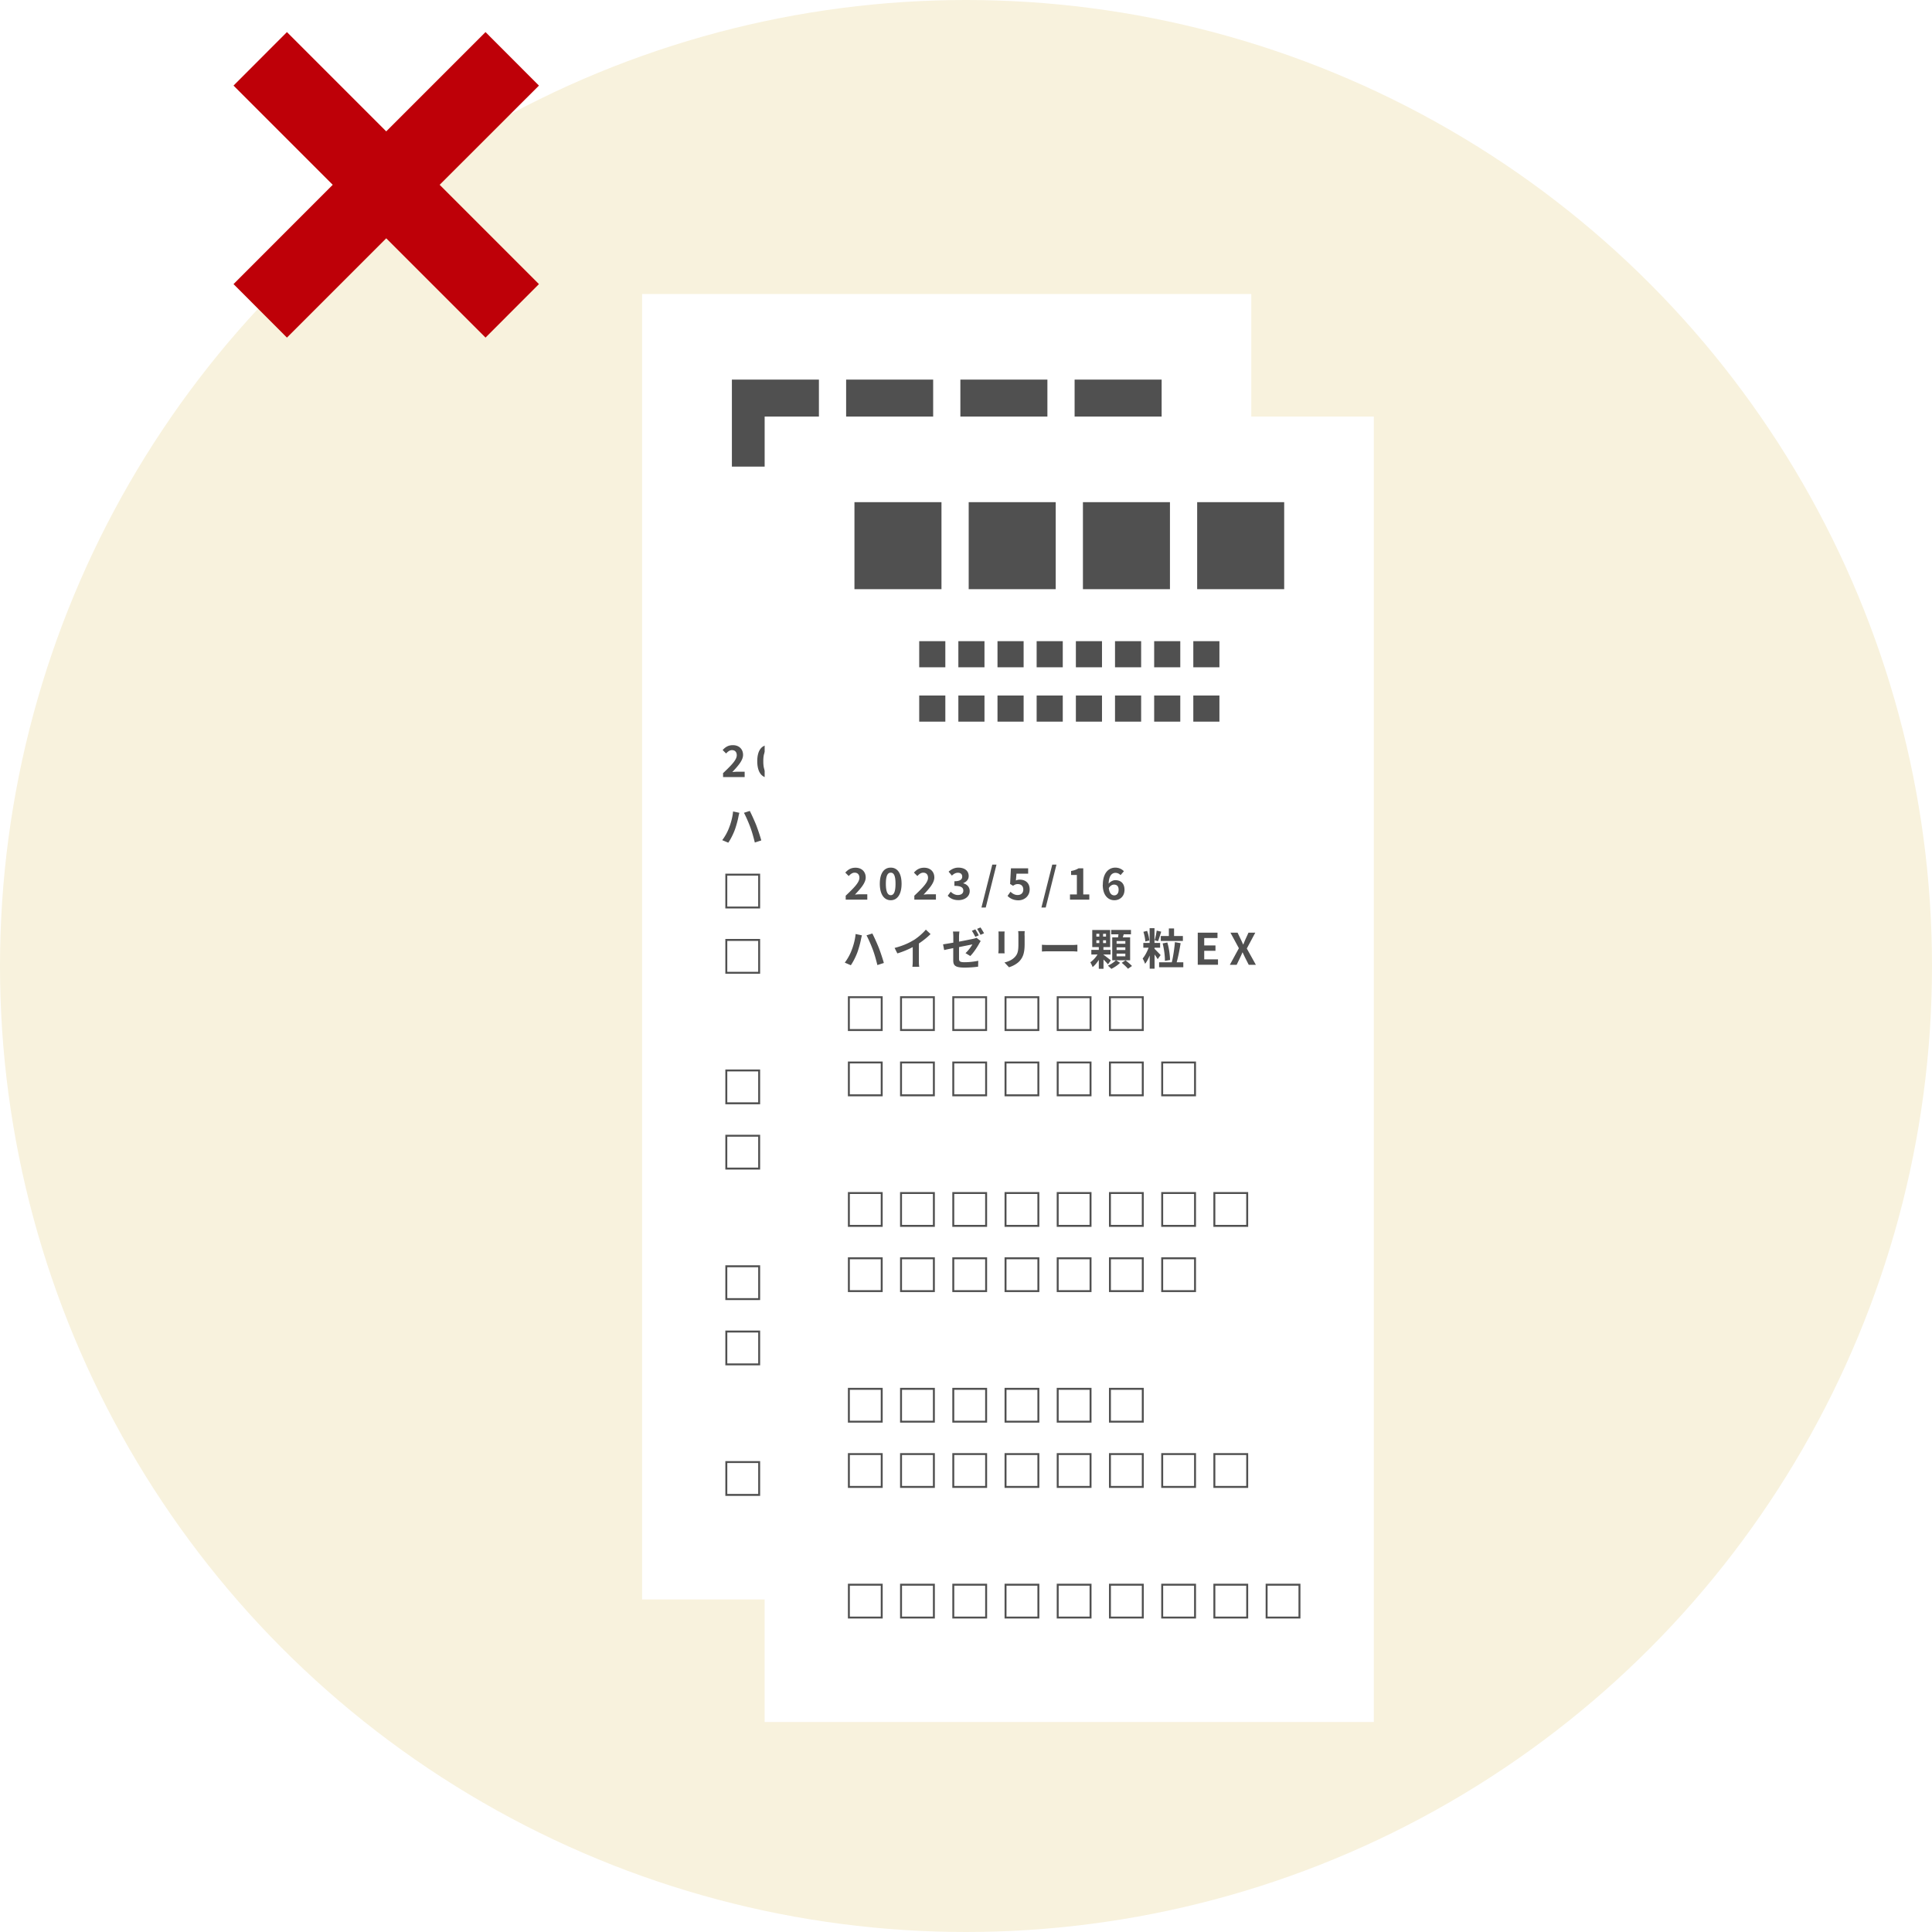
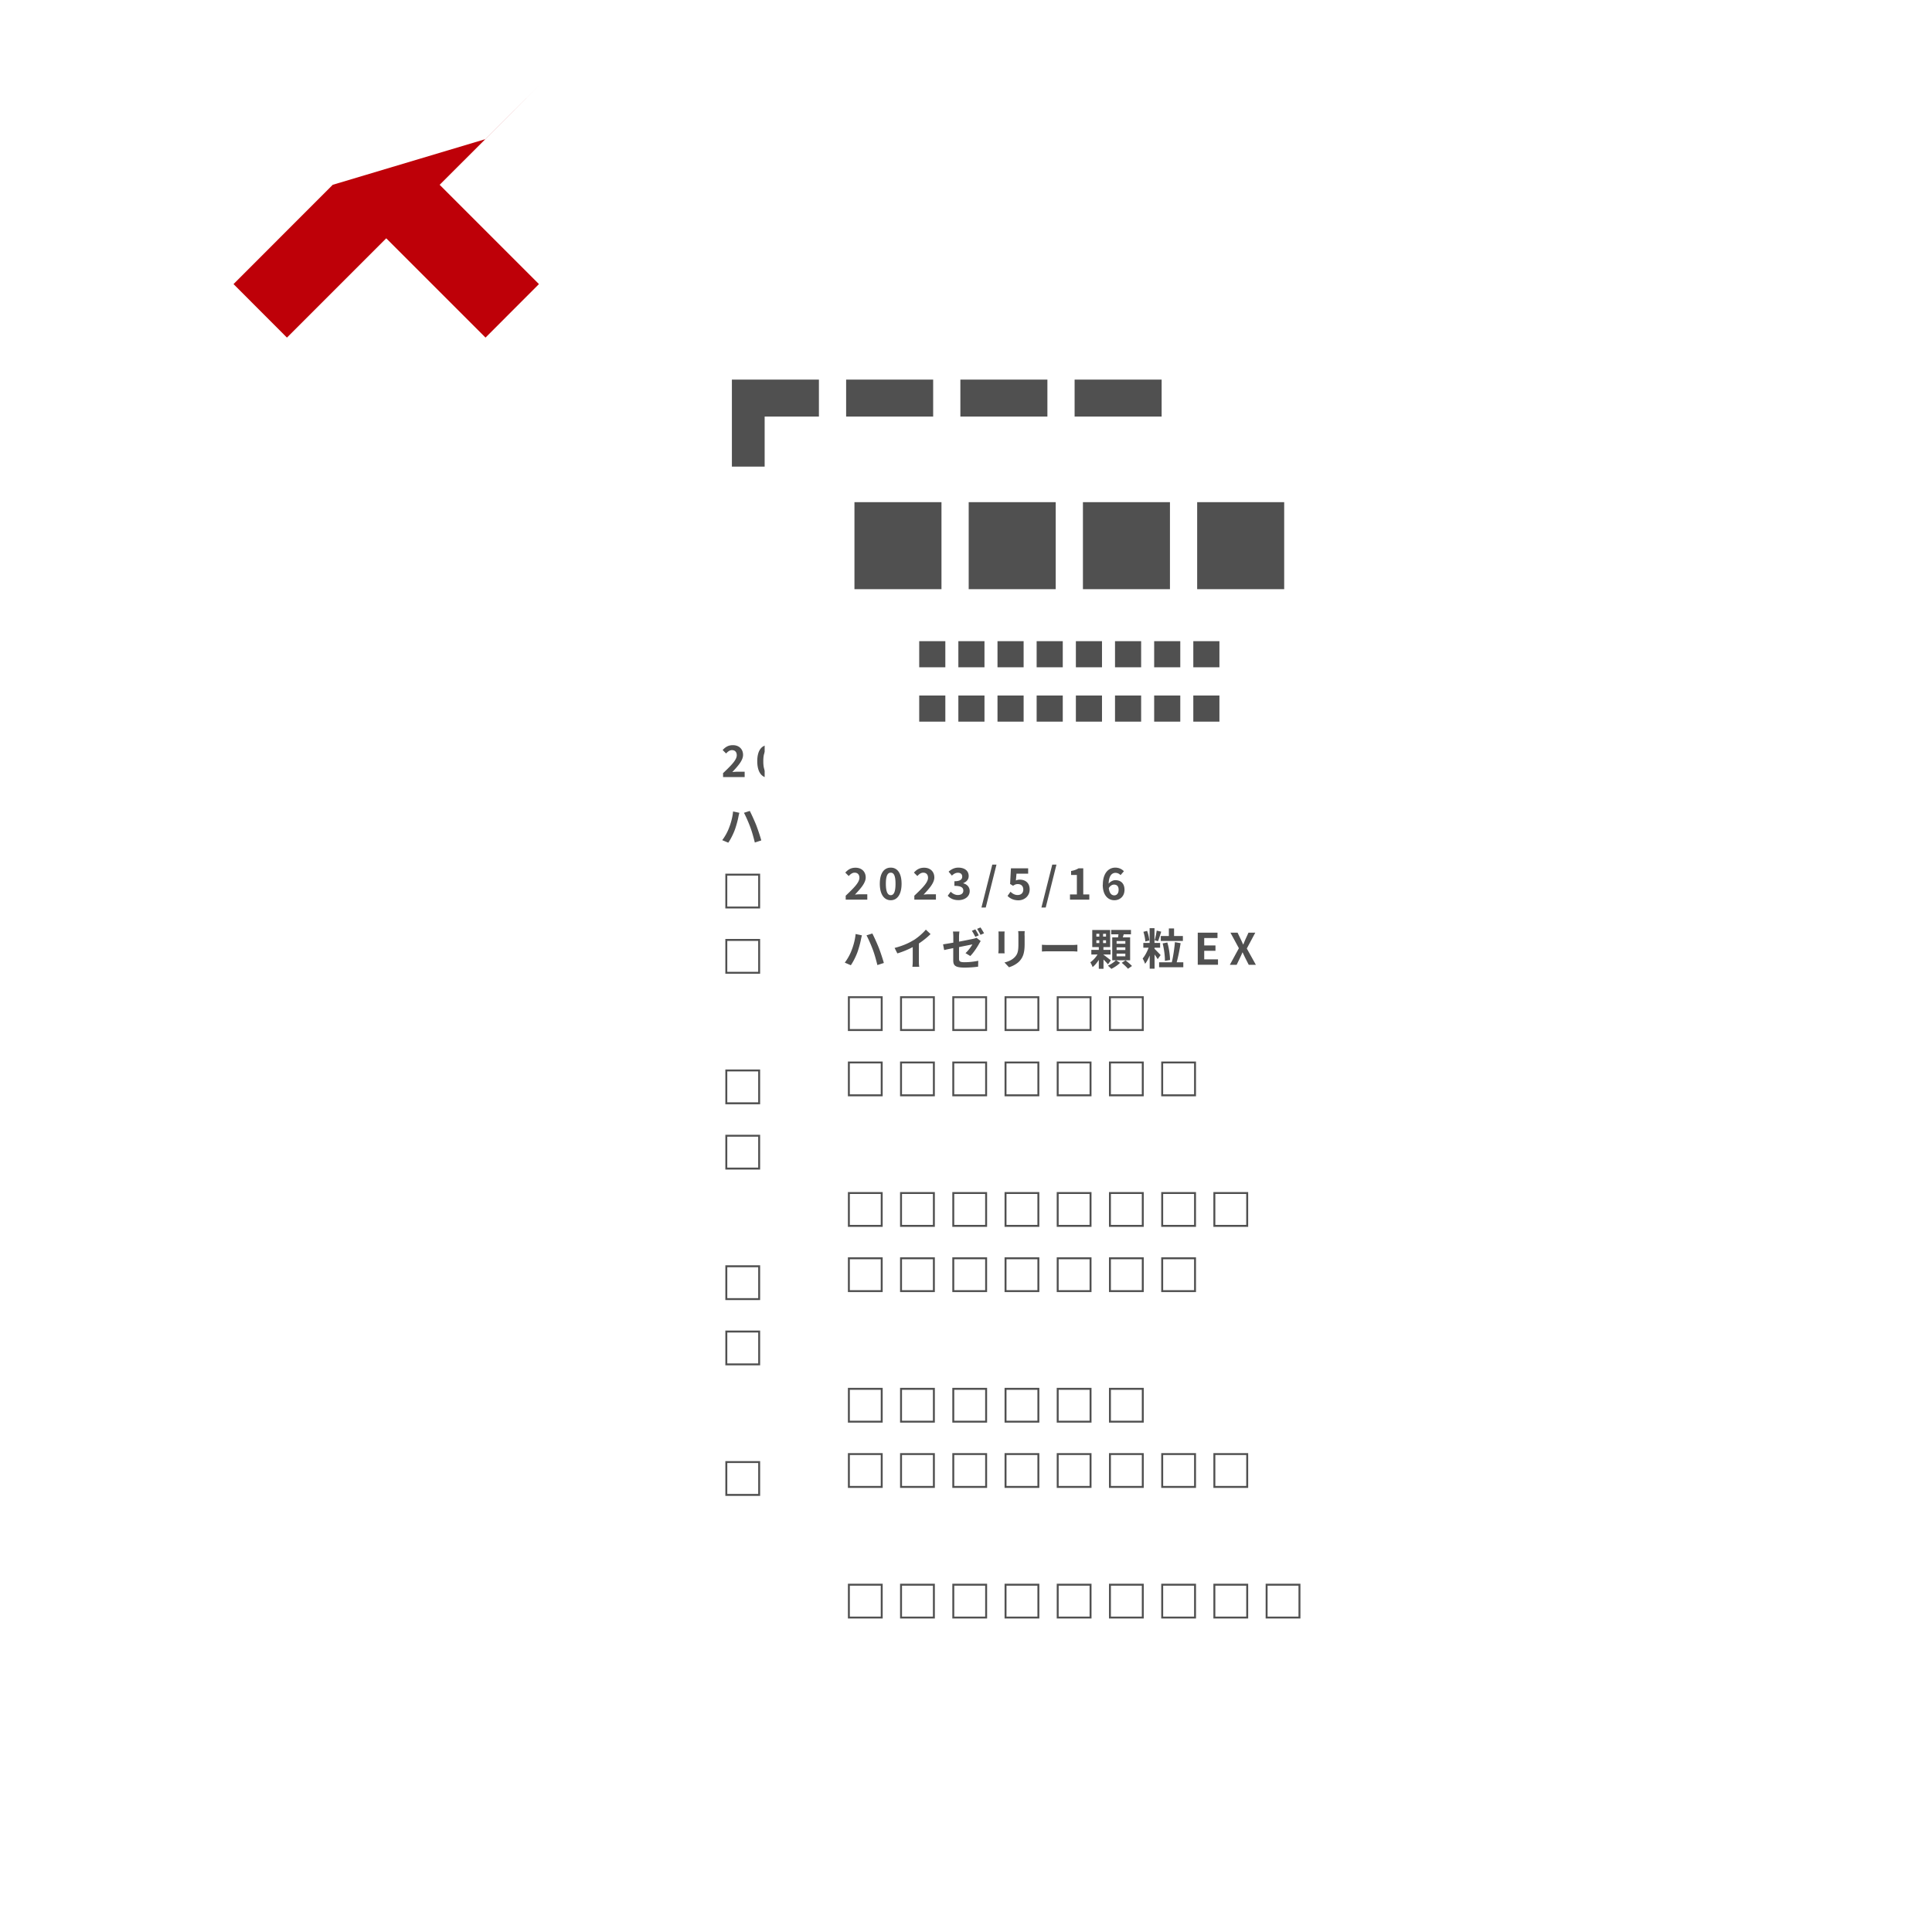
<svg xmlns="http://www.w3.org/2000/svg" id="_レイヤー_2" width="230" height="230" viewBox="0 0 230 230">
  <defs>
    <filter id="drop-shadow-1" filterUnits="userSpaceOnUse">
      <feOffset dx="5" dy="5" />
      <feGaussianBlur result="blur" stdDeviation="5" />
      <feFlood flood-color="#000" flood-opacity=".2" />
      <feComposite in2="blur" operator="in" />
      <feComposite in="SourceGraphic" />
    </filter>
    <filter id="drop-shadow-2" filterUnits="userSpaceOnUse">
      <feOffset dx="5" dy="5" />
      <feGaussianBlur result="blur-2" stdDeviation="5" />
      <feFlood flood-color="#000" flood-opacity=".2" />
      <feComposite in2="blur-2" operator="in" />
      <feComposite in="SourceGraphic" />
    </filter>
    <style>.cls-1{fill:#fff}.cls-3{fill:#505050}</style>
  </defs>
  <g id="_レイヤー_1-2">
-     <circle cx="115" cy="115" r="115" fill="#f8f2dd" />
    <g filter="url(#drop-shadow-1)">
-       <path class="cls-1" d="M71.44 30h72.52v155.41H71.44z" />
      <path class="cls-3" d="M92.49 50.55H82.13V40.19h10.36v10.36zm13.6 0H95.73V40.19h10.36v10.36zm13.6 0h-10.36V40.19h10.36v10.36zm13.6 0h-10.36V40.19h10.36v10.36zm-40.34 9.29h-3.11v-3.11h3.11v3.11zm4.66 0H94.5v-3.11h3.11v3.11zm4.66 0h-3.11v-3.11h3.11v3.11zm4.66 0h-3.11v-3.11h3.11v3.11zm4.66 0h-3.11v-3.11h3.11v3.11zm4.67 0h-3.11v-3.11h3.11v3.11zm4.66 0h-3.11v-3.11h3.11v3.11zm4.66 0h-3.11v-3.11h3.11v3.11zm-32.63 6.48h-3.11v-3.11h3.11v3.11zm4.66 0H94.5v-3.11h3.11v3.11zm4.66 0h-3.11v-3.11h3.11v3.11zm4.66 0h-3.11v-3.11h3.11v3.11zm4.66 0h-3.11v-3.11h3.11v3.11zm4.67 0h-3.11v-3.11h3.11v3.11zm4.66 0h-3.11v-3.11h3.11v3.11zm4.66 0h-3.11v-3.11h3.11v3.11zM81.05 87.07c1-.95 1.66-1.6 1.66-2.16 0-.38-.21-.61-.57-.61-.28 0-.51.19-.7.4l-.41-.41c.35-.38.69-.58 1.22-.58.72 0 1.21.46 1.21 1.16 0 .65-.6 1.32-1.28 2.04.19-.02.44-.04.63-.04h.84v.64h-2.57v-.44zm4.1-1.45c0-1.26.51-1.92 1.3-1.92s1.29.66 1.29 1.92-.51 1.96-1.29 1.96-1.3-.69-1.3-1.96zm1.87 0c0-1.03-.24-1.32-.57-1.32s-.58.29-.58 1.32.25 1.36.58 1.36.57-.32.57-1.36zm2.21 1.45c1-.95 1.66-1.6 1.66-2.16 0-.38-.21-.61-.57-.61-.28 0-.51.19-.7.4l-.41-.41c.35-.38.69-.58 1.22-.58.72 0 1.21.46 1.21 1.16 0 .65-.6 1.32-1.28 2.04.19-.02.44-.04.63-.04h.84v.64h-2.57v-.44zm4-.02l.36-.48c.23.22.51.39.85.39.39 0 .65-.19.65-.51 0-.36-.22-.58-1.06-.58v-.55c.7 0 .93-.23.93-.55 0-.29-.19-.46-.51-.46-.27 0-.5.13-.72.34l-.39-.47c.33-.29.7-.48 1.15-.48.74 0 1.24.36 1.24 1 0 .4-.24.68-.64.84v.03c.43.11.76.43.76.92 0 .68-.62 1.08-1.34 1.08-.61 0-1.01-.23-1.28-.53zm5.31-3.71h.5l-1.28 5.11h-.51l1.29-5.11zm1.82 3.72l.35-.49c.22.21.49.39.84.39.4 0 .68-.23.68-.65s-.26-.65-.65-.65c-.23 0-.35.06-.57.2l-.35-.22.1-1.86h2.05v.64h-1.39l-.07.81c.16-.07.28-.1.46-.1.64 0 1.18.36 1.18 1.16s-.63 1.3-1.34 1.3c-.61 0-1.01-.24-1.29-.52zm5.31-3.72h.5l-1.28 5.11h-.51l1.29-5.11zm2.11 3.55h.82v-2.32h-.69v-.47c.38-.07.65-.17.89-.32h.56v3.11h.72v.62h-2.3v-.62zm3.92-1.15c0-1.42.71-2.04 1.48-2.04.47 0 .81.2 1.03.43l-.4.46a.84.84 0 00-.59-.27c-.44 0-.8.33-.83 1.29.21-.26.54-.42.79-.42.64 0 1.1.37 1.1 1.15s-.55 1.24-1.21 1.24c-.72 0-1.38-.56-1.38-1.84zm.71.39c.07.63.33.87.65.87.29 0 .52-.22.52-.67 0-.42-.22-.61-.55-.61-.2 0-.43.11-.62.41zM82.26 91.6l.76.16c-.04.15-.1.4-.12.52-.07.37-.26 1.08-.44 1.56-.19.5-.49 1.09-.76 1.48l-.72-.3c.32-.42.63-.98.8-1.44.23-.57.43-1.31.49-1.97zm1.31.16l.69-.22c.21.4.57 1.2.77 1.7.18.47.46 1.29.6 1.81l-.77.25c-.15-.61-.33-1.27-.54-1.83-.2-.54-.53-1.3-.75-1.7zm5.6.58c.53-.33 1.12-.85 1.46-1.26l.56.53c-.39.39-.89.79-1.39 1.12v2.09c0 .23.01.55.05.68h-.82c.02-.12.04-.45.04-.68v-1.66c-.53.28-1.19.56-1.83.75l-.33-.65c.93-.24 1.69-.57 2.26-.93zm4.72.93c-.46.09-.87.18-1.09.23l-.13-.68c.25-.03.7-.11 1.22-.2v-.73c0-.18-.02-.44-.04-.59h.77c-.03.16-.05.41-.05.59v.61a86.1 86.1 0 001.71-.34c.15-.04.27-.07.37-.12l.5.39c-.05.07-.12.19-.17.28-.23.43-.7 1.14-1.07 1.5l-.57-.34c.34-.3.68-.78.82-1.04-.16.03-.86.17-1.59.32v1.37c0 .32.09.43.66.43s1.12-.07 1.63-.17l-.02.7c-.43.06-1.05.11-1.61.11-1.17 0-1.35-.29-1.35-.9v-1.41zm3.03-1.52l-.41.18c-.11-.21-.27-.52-.41-.72l.41-.17c.13.19.31.52.41.71zm.62-.24l-.41.18c-.11-.21-.27-.52-.41-.71l.41-.17c.13.2.33.52.42.7zm2.45.19v1.75c0 .13 0 .33.02.45h-.75c0-.1.03-.3.03-.46V91.7c0-.1 0-.28-.02-.4h.74c-.01.12-.02.23-.02.4zm2.4.08v1.02c0 1.11-.22 1.59-.6 2.02-.34.37-.88.63-1.26.75l-.54-.57c.51-.12.93-.32 1.24-.65.36-.39.42-.78.42-1.58v-.98c0-.21-.01-.37-.03-.52h.78c-.01.14-.02.31-.02.52zm2.88 1.13h2.78c.24 0 .47-.02.61-.03v.81c-.12 0-.39-.03-.61-.03h-2.78c-.29 0-.64.01-.83.03v-.81c.19.02.56.03.83.03zm7.04 2.29c-.12-.14-.33-.37-.53-.57v1.1h-.56v-1.06c-.22.35-.48.66-.74.86-.05-.17-.18-.42-.27-.57.32-.22.64-.57.86-.93h-.74v-.55h.89v-.33h-.78v-2.04h2.13v2.04h-.8v.33h.85v.55h-.85v.02c.26.19.75.57.88.68l-.35.49zm-1.38-3.29h.35v-.33h-.35v.33zm0 .77h.35v-.33h-.35v.33zm1.15-1.1h-.35v.33h.35v-.33zm0 .77h-.35v.33h.35v-.33zm1.19 2.37l.48.3c-.26.27-.69.56-1.04.72-.1-.11-.28-.27-.41-.38.35-.15.74-.42.95-.64h-.43v-2.73h.69c.02-.12.04-.24.05-.36h-.86v-.52h2.35v.52h-.86c-.04.12-.08.25-.11.36h.87v2.73h-1.66zm.07-1.96h1.04v-.32h-1.04v.32zm0 .74h1.04v-.32h-1.04v.32zm0 .76h1.04v-.32h-1.04v.32zm1.06.48c.25.19.6.48.77.67l-.48.33c-.15-.2-.49-.5-.74-.71l.45-.29zm3.83-.14c-.08-.15-.23-.36-.37-.56v1.69h-.58v-1.57c-.16.39-.35.74-.55.99-.06-.19-.19-.46-.29-.63.27-.31.54-.82.71-1.29h-.63v-.57h.75v-1.75h.58v1.75h.67v.57h-.67v.13c.19.18.62.63.73.75l-.36.5zm-1.47-2.1c-.02-.31-.11-.79-.23-1.15l.44-.11c.14.36.24.83.26 1.14l-.47.12zm1.89-1.17c-.12.39-.26.85-.38 1.14l-.4-.11c.09-.32.2-.81.24-1.15l.53.12zm2.63 3.65v.59h-2.88v-.59h1.51c.16-.65.31-1.65.37-2.4l.68.12c-.12.77-.29 1.65-.47 2.28h.79zm-1.72-3.13v-.9h.62v.9h1.05v.59h-2.63v-.59h.96zm-.47 2.96c.01-.56-.1-1.42-.27-2.08l.56-.11c.2.67.31 1.51.32 2.08l-.6.11zm3.91-3.37h2.35v.64h-1.58v.88h1.34v.64h-1.34v1.02h1.64v.64H123v-3.83zm4.9 1.86l-1.01-1.86h.85l.38.79c.09.18.17.37.28.6h.03c.09-.24.17-.42.25-.6l.36-.79h.81l-1.01 1.89 1.08 1.94h-.85l-.43-.85c-.1-.2-.19-.4-.3-.63h-.02c-.09.23-.19.43-.28.63l-.41.85h-.81l1.08-1.98zm-42.41 9.85h-4.14v-4.14h4.14v4.14zm-.23-.23v-3.68h-3.68v3.68h3.68zm6.44.23h-4.14v-4.14h4.14v4.14zm-.23-.23v-3.68h-3.68v3.68h3.68zm6.45.23h-4.14v-4.14h4.14v4.14zm-.23-.23v-3.68h-3.68v3.68h3.68zm6.45.23H100v-4.14h4.14v4.14zm-.23-.23v-3.68h-3.68v3.68h3.68zm6.44.23h-4.14v-4.14h4.14v4.14zm-.23-.23v-3.68h-3.68v3.68h3.68zm6.45.23h-4.14v-4.14h4.14v4.14zm-.23-.23v-3.68h-3.68v3.68h3.68zm-30.85 8h-4.14v-4.14h4.14v4.14zm-.23-.23v-3.68h-3.68v3.68h3.68zm6.44.23h-4.14v-4.14h4.14v4.14zm-.23-.23v-3.68h-3.68v3.68h3.68zm6.45.23h-4.14v-4.14h4.14v4.14zm-.23-.23v-3.68h-3.68v3.68h3.68zm6.45.23H100v-4.14h4.14v4.14zm-.23-.23v-3.68h-3.68v3.68h3.68zm6.44.23h-4.14v-4.14h4.14v4.14zm-.23-.23v-3.68h-3.68v3.68h3.68zm6.45.23h-4.14v-4.14h4.14v4.14zm-.23-.23v-3.68h-3.68v3.68h3.68zm6.44.23h-4.14v-4.14h4.14v4.14zm-.23-.23v-3.68h-3.68v3.68h3.68zm-37.06 15.77h-4.14v-4.14h4.14v4.14zm-.23-.23v-3.68h-3.68v3.68h3.68zm6.44.23h-4.14v-4.14h4.14v4.14zm-.23-.23v-3.68h-3.68v3.68h3.68zm6.45.23h-4.14v-4.14h4.14v4.14zm-.23-.23v-3.68h-3.68v3.68h3.68zm6.45.23H100v-4.14h4.14v4.14zm-.23-.23v-3.68h-3.68v3.68h3.68zm6.44.23h-4.14v-4.14h4.14v4.14zm-.23-.23v-3.68h-3.68v3.68h3.68zm6.45.23h-4.14v-4.14h4.14v4.14zm-.23-.23v-3.68h-3.68v3.68h3.68zm6.44.23h-4.14v-4.14h4.14v4.14zm-.23-.23v-3.68h-3.68v3.68h3.68zm6.45.23h-4.14v-4.14H129v4.14zm-.23-.23v-3.68h-3.68v3.68h3.68zm-43.28 8h-4.14v-4.14h4.14v4.14zm-.23-.23v-3.68h-3.68V134h3.68zm6.44.23h-4.14v-4.14h4.14v4.14zm-.23-.23v-3.68h-3.68V134h3.68zm6.45.23h-4.14v-4.14h4.14v4.14zm-.23-.23v-3.68h-3.68V134h3.68zm6.45.23H100v-4.14h4.14v4.14zm-.23-.23v-3.68h-3.68V134h3.68zm6.44.23h-4.14v-4.14h4.14v4.14zm-.23-.23v-3.68h-3.68V134h3.68zm6.45.23h-4.14v-4.14h4.14v4.14zm-.23-.23v-3.68h-3.68V134h3.68zm6.44.23h-4.14v-4.14h4.14v4.14zm-.23-.23v-3.68h-3.68V134h3.68zm-37.06 15.77h-4.14v-4.14h4.14v4.14zm-.23-.23v-3.68h-3.68v3.68h3.68zm6.44.23h-4.14v-4.14h4.14v4.14zm-.23-.23v-3.68h-3.68v3.68h3.68zm6.45.23h-4.14v-4.14h4.14v4.14zm-.23-.23v-3.68h-3.68v3.68h3.68zm6.45.23H100v-4.14h4.14v4.14zm-.23-.23v-3.68h-3.68v3.68h3.68zm6.44.23h-4.14v-4.14h4.14v4.14zm-.23-.23v-3.68h-3.68v3.68h3.68zm6.45.23h-4.14v-4.14h4.14v4.14zm-.23-.23v-3.68h-3.68v3.68h3.68zm-30.85 8h-4.14v-4.14h4.14v4.14zm-.23-.23v-3.68h-3.68v3.68h3.68zm6.44.23h-4.14v-4.14h4.14v4.14zm-.23-.23v-3.68h-3.68v3.68h3.68zm6.45.23h-4.14v-4.14h4.14v4.14zm-.23-.23v-3.68h-3.68v3.68h3.68zm6.45.23H100v-4.14h4.14v4.14zm-.23-.23v-3.68h-3.68v3.68h3.68zm6.44.23h-4.14v-4.14h4.14v4.14zm-.23-.23v-3.68h-3.68v3.68h3.68zm6.45.23h-4.14v-4.14h4.14v4.14zm-.23-.23v-3.68h-3.68v3.68h3.68zm6.44.23h-4.14v-4.14h4.14v4.14zm-.23-.23v-3.68h-3.68v3.68h3.68zm6.45.23h-4.14v-4.14H129v4.14zm-.23-.23v-3.68h-3.68v3.68h3.68zm-43.28 15.77h-4.14v-4.14h4.14v4.14zm-.23-.23v-3.68h-3.68v3.68h3.68zm6.44.23h-4.14v-4.14h4.14v4.14zm-.23-.23v-3.68h-3.68v3.68h3.68zm6.45.23h-4.14v-4.14h4.14v4.14zm-.23-.23v-3.68h-3.68v3.68h3.68zm6.45.23H100v-4.14h4.14v4.14zm-.23-.23v-3.68h-3.68v3.68h3.68zm6.44.23h-4.14v-4.14h4.14v4.14zm-.23-.23v-3.68h-3.68v3.68h3.68zm6.45.23h-4.14v-4.14h4.14v4.14zm-.23-.23v-3.68h-3.68v3.68h3.68zm6.44.23h-4.14v-4.14h4.14v4.14zm-.23-.23v-3.68h-3.68v3.68h3.68zm6.45.23h-4.14v-4.14H129v4.14zm-.23-.23v-3.68h-3.68v3.68h3.68zm6.45.23h-4.14v-4.14h4.14v4.14zm-.23-.23v-3.68h-3.68v3.68h3.68z" />
    </g>
    <g filter="url(#drop-shadow-2)">
      <path class="cls-1" d="M86.03 44.59h72.52V200H86.03z" />
      <path class="cls-3" d="M107.08 65.14H96.72V54.78h10.36v10.36zm13.6 0h-10.36V54.78h10.36v10.36zm13.6 0h-10.36V54.78h10.36v10.36zm13.6 0h-10.36V54.78h10.36v10.36zm-40.34 9.3h-3.11v-3.11h3.11v3.11zm4.66 0h-3.11v-3.11h3.11v3.11zm4.66 0h-3.11v-3.11h3.11v3.11zm4.66 0h-3.11v-3.11h3.11v3.11zm4.67 0h-3.11v-3.11h3.11v3.11zm4.66 0h-3.11v-3.11h3.11v3.11zm4.66 0h-3.11v-3.11h3.11v3.11zm4.66 0h-3.11v-3.11h3.11v3.11zm-32.63 6.47h-3.11V77.8h3.11v3.11zm4.66 0h-3.11V77.8h3.11v3.11zm4.66 0h-3.11V77.8h3.11v3.11zm4.66 0h-3.11V77.8h3.11v3.11zm4.67 0h-3.11V77.8h3.11v3.11zm4.66 0h-3.11V77.8h3.11v3.11zm4.66 0h-3.11V77.8h3.11v3.11zm4.66 0h-3.11V77.8h3.11v3.11zm-44.52 20.75c1-.95 1.66-1.6 1.66-2.16 0-.38-.21-.61-.57-.61-.28 0-.51.19-.7.4l-.41-.41c.35-.38.69-.58 1.22-.58.72 0 1.21.46 1.21 1.16 0 .65-.6 1.32-1.28 2.04.19-.02.44-.04.63-.04h.84v.64h-2.57v-.44zm4.09-1.45c0-1.26.51-1.92 1.3-1.92s1.29.66 1.29 1.92-.51 1.96-1.29 1.96-1.3-.69-1.3-1.96zm1.87 0c0-1.04-.24-1.32-.57-1.32s-.58.29-.58 1.32.25 1.36.58 1.36.57-.32.57-1.36zm2.21 1.45c1-.95 1.66-1.6 1.66-2.16 0-.38-.21-.61-.57-.61-.28 0-.51.19-.7.4l-.41-.41c.35-.38.69-.58 1.22-.58.72 0 1.21.46 1.21 1.16 0 .65-.6 1.32-1.28 2.04.19-.02.44-.04.63-.04h.84v.64h-2.57v-.44zm4-.02l.36-.48c.23.22.51.39.85.39.39 0 .65-.19.65-.51 0-.36-.22-.58-1.06-.58v-.55c.7 0 .93-.23.93-.55 0-.29-.19-.46-.51-.46-.27 0-.5.13-.72.34l-.39-.47c.33-.29.7-.48 1.15-.48.74 0 1.24.36 1.24 1 0 .4-.24.68-.64.84v.03c.43.11.76.43.76.92 0 .68-.62 1.08-1.34 1.08-.61 0-1.01-.23-1.28-.53zm5.31-3.71h.5l-1.28 5.11h-.51l1.29-5.11zm1.82 3.72l.35-.49c.22.21.49.39.84.39.4 0 .68-.23.68-.65s-.26-.65-.65-.65c-.23 0-.35.06-.57.2l-.35-.22.1-1.86h2.05v.64h-1.39l-.07.81c.16-.07.28-.1.46-.1.64 0 1.18.36 1.18 1.16s-.63 1.3-1.34 1.3c-.61 0-1.01-.24-1.29-.52zm5.32-3.72h.5l-1.28 5.11h-.51l1.29-5.11zm2.11 3.55h.82v-2.32h-.69v-.47c.38-.07.65-.17.89-.32h.56v3.11h.72v.62h-2.3v-.62zm3.91-1.15c0-1.42.71-2.04 1.48-2.04.47 0 .81.2 1.03.43l-.4.46a.84.84 0 00-.59-.27c-.44 0-.8.33-.83 1.29.21-.26.54-.42.79-.42.64 0 1.1.37 1.1 1.15s-.55 1.24-1.21 1.24c-.72 0-1.38-.56-1.38-1.84zm.71.39c.07.63.33.87.65.87.29 0 .52-.22.52-.67 0-.42-.22-.61-.55-.61-.2 0-.43.11-.62.41zm-30.15 5.47l.76.16c-.04.15-.1.4-.12.52-.07.37-.26 1.08-.44 1.56-.19.5-.49 1.09-.76 1.48l-.72-.31c.32-.42.63-.98.8-1.44.23-.57.43-1.31.49-1.97zm1.31.16l.69-.22c.21.4.57 1.2.77 1.7.18.47.46 1.29.6 1.81l-.77.25c-.15-.61-.33-1.27-.54-1.83-.2-.54-.53-1.3-.75-1.7zm5.6.58c.53-.33 1.12-.85 1.46-1.26l.56.53c-.39.39-.89.79-1.39 1.12v2.09c0 .23.01.55.05.68h-.82c.02-.12.04-.45.04-.68v-1.66c-.53.28-1.19.56-1.83.75l-.33-.65c.93-.24 1.69-.57 2.26-.93zm4.73.94c-.46.09-.87.18-1.09.23l-.13-.68c.25-.03.7-.11 1.22-.2v-.73c0-.18-.02-.44-.04-.59h.77c-.03.16-.05.41-.05.59v.61a86.1 86.1 0 001.71-.34c.15-.04.27-.07.37-.12l.5.39c-.05.07-.12.19-.17.28-.23.43-.7 1.14-1.07 1.5l-.57-.34c.34-.31.68-.78.82-1.04-.16.03-.86.17-1.59.32v1.37c0 .32.09.43.66.43s1.12-.07 1.63-.17l-.02.7c-.43.06-1.05.11-1.61.11-1.17 0-1.35-.28-1.35-.89v-1.41zm3.03-1.52l-.41.18c-.11-.21-.27-.52-.41-.72l.41-.17c.13.19.31.52.41.71zm.62-.24l-.41.18c-.11-.21-.27-.52-.41-.71l.41-.17c.13.2.33.52.42.7zm2.44.18v1.75c0 .13 0 .33.02.45h-.75c0-.1.03-.3.03-.46v-1.74c0-.1 0-.28-.02-.4h.74c-.01.12-.02.23-.02.4zm2.4.08v1.02c0 1.11-.22 1.59-.6 2.02-.34.37-.88.63-1.26.74l-.54-.57c.51-.12.93-.32 1.24-.65.36-.39.42-.78.42-1.58v-.98c0-.21-.01-.37-.03-.52h.78c-.01.15-.02.31-.02.52zm2.89 1.13h2.78c.24 0 .47-.02.61-.03v.81c-.12 0-.39-.03-.61-.03h-2.78c-.29 0-.64.01-.83.03v-.81c.19.02.56.03.83.03zm7.03 2.3a8.17 8.17 0 00-.53-.57v1.1h-.56v-1.06c-.22.35-.48.66-.74.86-.05-.17-.18-.42-.27-.57.32-.22.64-.57.86-.93h-.74v-.55h.89v-.33h-.78v-2.04h2.13v2.04h-.8v.33h.85v.55h-.85v.02c.26.19.75.57.88.68l-.35.49zm-1.38-3.3h.35v-.33h-.35v.33zm0 .77h.35v-.33h-.35v.33zm1.15-1.1h-.35v.33h.35v-.33zm0 .77h-.35v.33h.35v-.33zm1.19 2.37l.48.31c-.26.27-.69.56-1.04.72-.1-.11-.28-.27-.41-.38.35-.15.74-.42.95-.64h-.43v-2.73h.69c.02-.12.04-.24.05-.36h-.86v-.52h2.35v.52h-.86c-.04.12-.08.25-.11.36h.87v2.73h-1.66zm.07-1.96h1.04v-.32h-1.04v.32zm0 .75h1.04v-.32h-1.04v.32zm0 .75h1.04v-.32h-1.04v.32zm1.06.48c.25.19.6.48.77.67l-.48.33c-.15-.2-.49-.5-.74-.71l.45-.29zm3.83-.14c-.08-.15-.23-.36-.37-.56v1.69h-.58v-1.57c-.16.39-.35.75-.55.99-.06-.19-.19-.46-.29-.63.27-.31.54-.82.71-1.29h-.63v-.57h.75v-1.75h.58v1.75h.67v.57h-.67v.13c.19.18.62.63.73.75l-.36.5zm-1.47-2.11c-.02-.3-.11-.79-.23-1.15l.44-.11c.14.36.24.83.26 1.14l-.47.12zm1.89-1.17c-.12.39-.26.85-.38 1.14l-.4-.11c.09-.32.2-.81.24-1.15l.53.12zm2.63 3.65v.59h-2.88v-.59h1.51c.16-.65.31-1.64.37-2.4l.68.12c-.12.77-.29 1.65-.47 2.28h.79zm-1.72-3.13v-.9h.62v.9h1.05v.59h-2.63v-.59h.96zm-.47 2.96c.01-.56-.1-1.42-.27-2.08l.56-.11c.2.67.31 1.51.32 2.08l-.6.11zm3.91-3.36h2.35v.64h-1.58v.88h1.34v.64h-1.34v1.02H140v.64h-2.41v-3.83zm4.9 1.86l-1.01-1.86h.85l.38.79c.09.18.17.37.28.61h.03c.09-.24.17-.42.25-.61l.36-.79h.81l-1.01 1.89 1.08 1.94h-.85l-.43-.85c-.1-.2-.19-.4-.3-.63h-.02c-.09.23-.19.43-.28.63l-.41.85h-.81l1.08-1.98zm-42.41 9.85h-4.14v-4.14h4.14v4.14zm-.23-.23v-3.68h-3.68v3.68h3.68zm6.44.23h-4.14v-4.14h4.14v4.14zm-.23-.23v-3.68h-3.68v3.68h3.68zm6.45.23h-4.14v-4.14h4.14v4.14zm-.23-.23v-3.68h-3.68v3.68h3.68zm6.45.23h-4.14v-4.14h4.14v4.14zm-.23-.23v-3.68h-3.68v3.68h3.68zm6.44.23h-4.14v-4.14h4.14v4.14zm-.23-.23v-3.68h-3.68v3.68h3.68zm6.45.23h-4.14v-4.14h4.14v4.14zm-.23-.23v-3.68h-3.68v3.68h3.68zm-30.85 8h-4.14v-4.14h4.14v4.14zm-.23-.23v-3.68h-3.68v3.68h3.68zm6.44.23h-4.14v-4.14h4.14v4.14zm-.23-.23v-3.68h-3.68v3.68h3.68zm6.45.23h-4.14v-4.14h4.14v4.14zm-.23-.23v-3.68h-3.68v3.68h3.68zm6.45.23h-4.14v-4.14h4.14v4.14zm-.23-.23v-3.68h-3.68v3.68h3.68zm6.44.23h-4.14v-4.14h4.14v4.14zm-.23-.23v-3.68h-3.68v3.68h3.68zm6.45.23h-4.14v-4.14h4.14v4.14zm-.23-.23v-3.68h-3.68v3.68h3.68zm6.45.23h-4.14v-4.14h4.14v4.14zm-.23-.23v-3.68h-3.68v3.68h3.68zm-37.07 15.77h-4.14v-4.14h4.14v4.14zm-.23-.23v-3.68h-3.68v3.68h3.68zm6.44.23h-4.14v-4.14h4.14v4.14zm-.23-.23v-3.68h-3.68v3.68h3.68zm6.45.23h-4.14v-4.14h4.14v4.14zm-.23-.23v-3.68h-3.68v3.68h3.68zm6.45.23h-4.14v-4.14h4.14v4.14zm-.23-.23v-3.68h-3.68v3.68h3.68zm6.44.23h-4.14v-4.14h4.14v4.14zm-.23-.23v-3.68h-3.68v3.68h3.68zm6.45.23h-4.14v-4.14h4.14v4.14zm-.23-.23v-3.68h-3.68v3.68h3.68zm6.45.23h-4.14v-4.14h4.14v4.14zm-.23-.23v-3.68h-3.68v3.68h3.68zm6.44.23h-4.14v-4.14h4.14v4.14zm-.23-.23v-3.68h-3.68v3.68h3.68zm-43.28 8h-4.14v-4.14h4.14v4.14zm-.23-.23v-3.68h-3.68v3.68h3.68zm6.44.23h-4.14v-4.14h4.14v4.14zm-.23-.23v-3.68h-3.68v3.68h3.68zm6.45.23h-4.14v-4.14h4.14v4.14zm-.23-.23v-3.68h-3.68v3.68h3.68zm6.45.23h-4.14v-4.14h4.14v4.14zm-.23-.23v-3.68h-3.68v3.68h3.68zm6.44.23h-4.14v-4.14h4.14v4.14zm-.23-.23v-3.68h-3.68v3.68h3.68zm6.45.23h-4.14v-4.14h4.14v4.14zm-.23-.23v-3.68h-3.68v3.68h3.68zm6.45.23h-4.14v-4.14h4.14v4.14zm-.23-.23v-3.68h-3.68v3.68h3.68zm-37.07 15.77h-4.14v-4.14h4.14v4.14zm-.23-.23v-3.68h-3.68v3.68h3.68zm6.44.23h-4.14v-4.14h4.14v4.14zm-.23-.23v-3.68h-3.68v3.68h3.68zm6.45.23h-4.14v-4.14h4.14v4.14zm-.23-.23v-3.68h-3.68v3.68h3.68zm6.45.23h-4.14v-4.14h4.14v4.14zm-.23-.23v-3.68h-3.68v3.68h3.68zm6.44.23h-4.14v-4.14h4.14v4.14zm-.23-.23v-3.68h-3.68v3.68h3.68zm6.45.23h-4.14v-4.14h4.14v4.14zm-.23-.23v-3.68h-3.68v3.68h3.68zm-30.85 8h-4.14v-4.14h4.14v4.14zm-.23-.23v-3.68h-3.68v3.68h3.68zm6.44.23h-4.14v-4.14h4.14v4.14zm-.23-.23v-3.68h-3.68v3.68h3.68zm6.45.23h-4.14v-4.14h4.14v4.14zm-.23-.23v-3.68h-3.68v3.68h3.68zm6.45.23h-4.14v-4.14h4.14v4.14zm-.23-.23v-3.68h-3.68v3.68h3.68zm6.44.23h-4.14v-4.14h4.14v4.14zm-.23-.23v-3.68h-3.68v3.68h3.68zm6.45.23h-4.14v-4.14h4.14v4.14zm-.23-.23v-3.68h-3.68v3.68h3.68zm6.45.23h-4.14v-4.14h4.14v4.14zm-.23-.23v-3.68h-3.68v3.68h3.68zm6.44.23h-4.14v-4.14h4.14v4.14zm-.23-.23v-3.68h-3.68v3.68h3.68zm-43.28 15.78h-4.14v-4.14h4.14v4.14zm-.23-.23v-3.68h-3.68v3.68h3.68zm6.44.23h-4.14v-4.14h4.14v4.14zm-.23-.23v-3.68h-3.68v3.68h3.68zm6.45.23h-4.14v-4.14h4.14v4.14zm-.23-.23v-3.68h-3.68v3.68h3.68zm6.45.23h-4.14v-4.14h4.14v4.14zm-.23-.23v-3.68h-3.68v3.68h3.68zm6.44.23h-4.14v-4.14h4.14v4.14zm-.23-.23v-3.68h-3.68v3.68h3.68zm6.45.23h-4.14v-4.14h4.14v4.14zm-.23-.23v-3.68h-3.68v3.68h3.68zm6.45.23h-4.14v-4.14h4.14v4.14zm-.23-.23v-3.68h-3.68v3.68h3.68zm6.44.23h-4.14v-4.14h4.14v4.14zm-.23-.23v-3.68h-3.68v3.68h3.68zm6.45.23h-4.14v-4.14h4.14v4.14zm-.23-.23v-3.68h-3.68v3.68h3.68z" />
    </g>
-     <path fill="#be0008" d="M64.16 10.19L57.8 3.82 45.98 15.64 34.16 3.82l-6.36 6.37L39.61 22 27.8 33.82l6.36 6.37 11.82-11.82L57.8 40.19l6.36-6.37L52.34 22l11.82-11.81z" />
+     <path fill="#be0008" d="M64.16 10.19l-6.36 6.37L39.61 22 27.8 33.82l6.36 6.37 11.82-11.82L57.8 40.19l6.36-6.37L52.34 22l11.82-11.81z" />
  </g>
</svg>